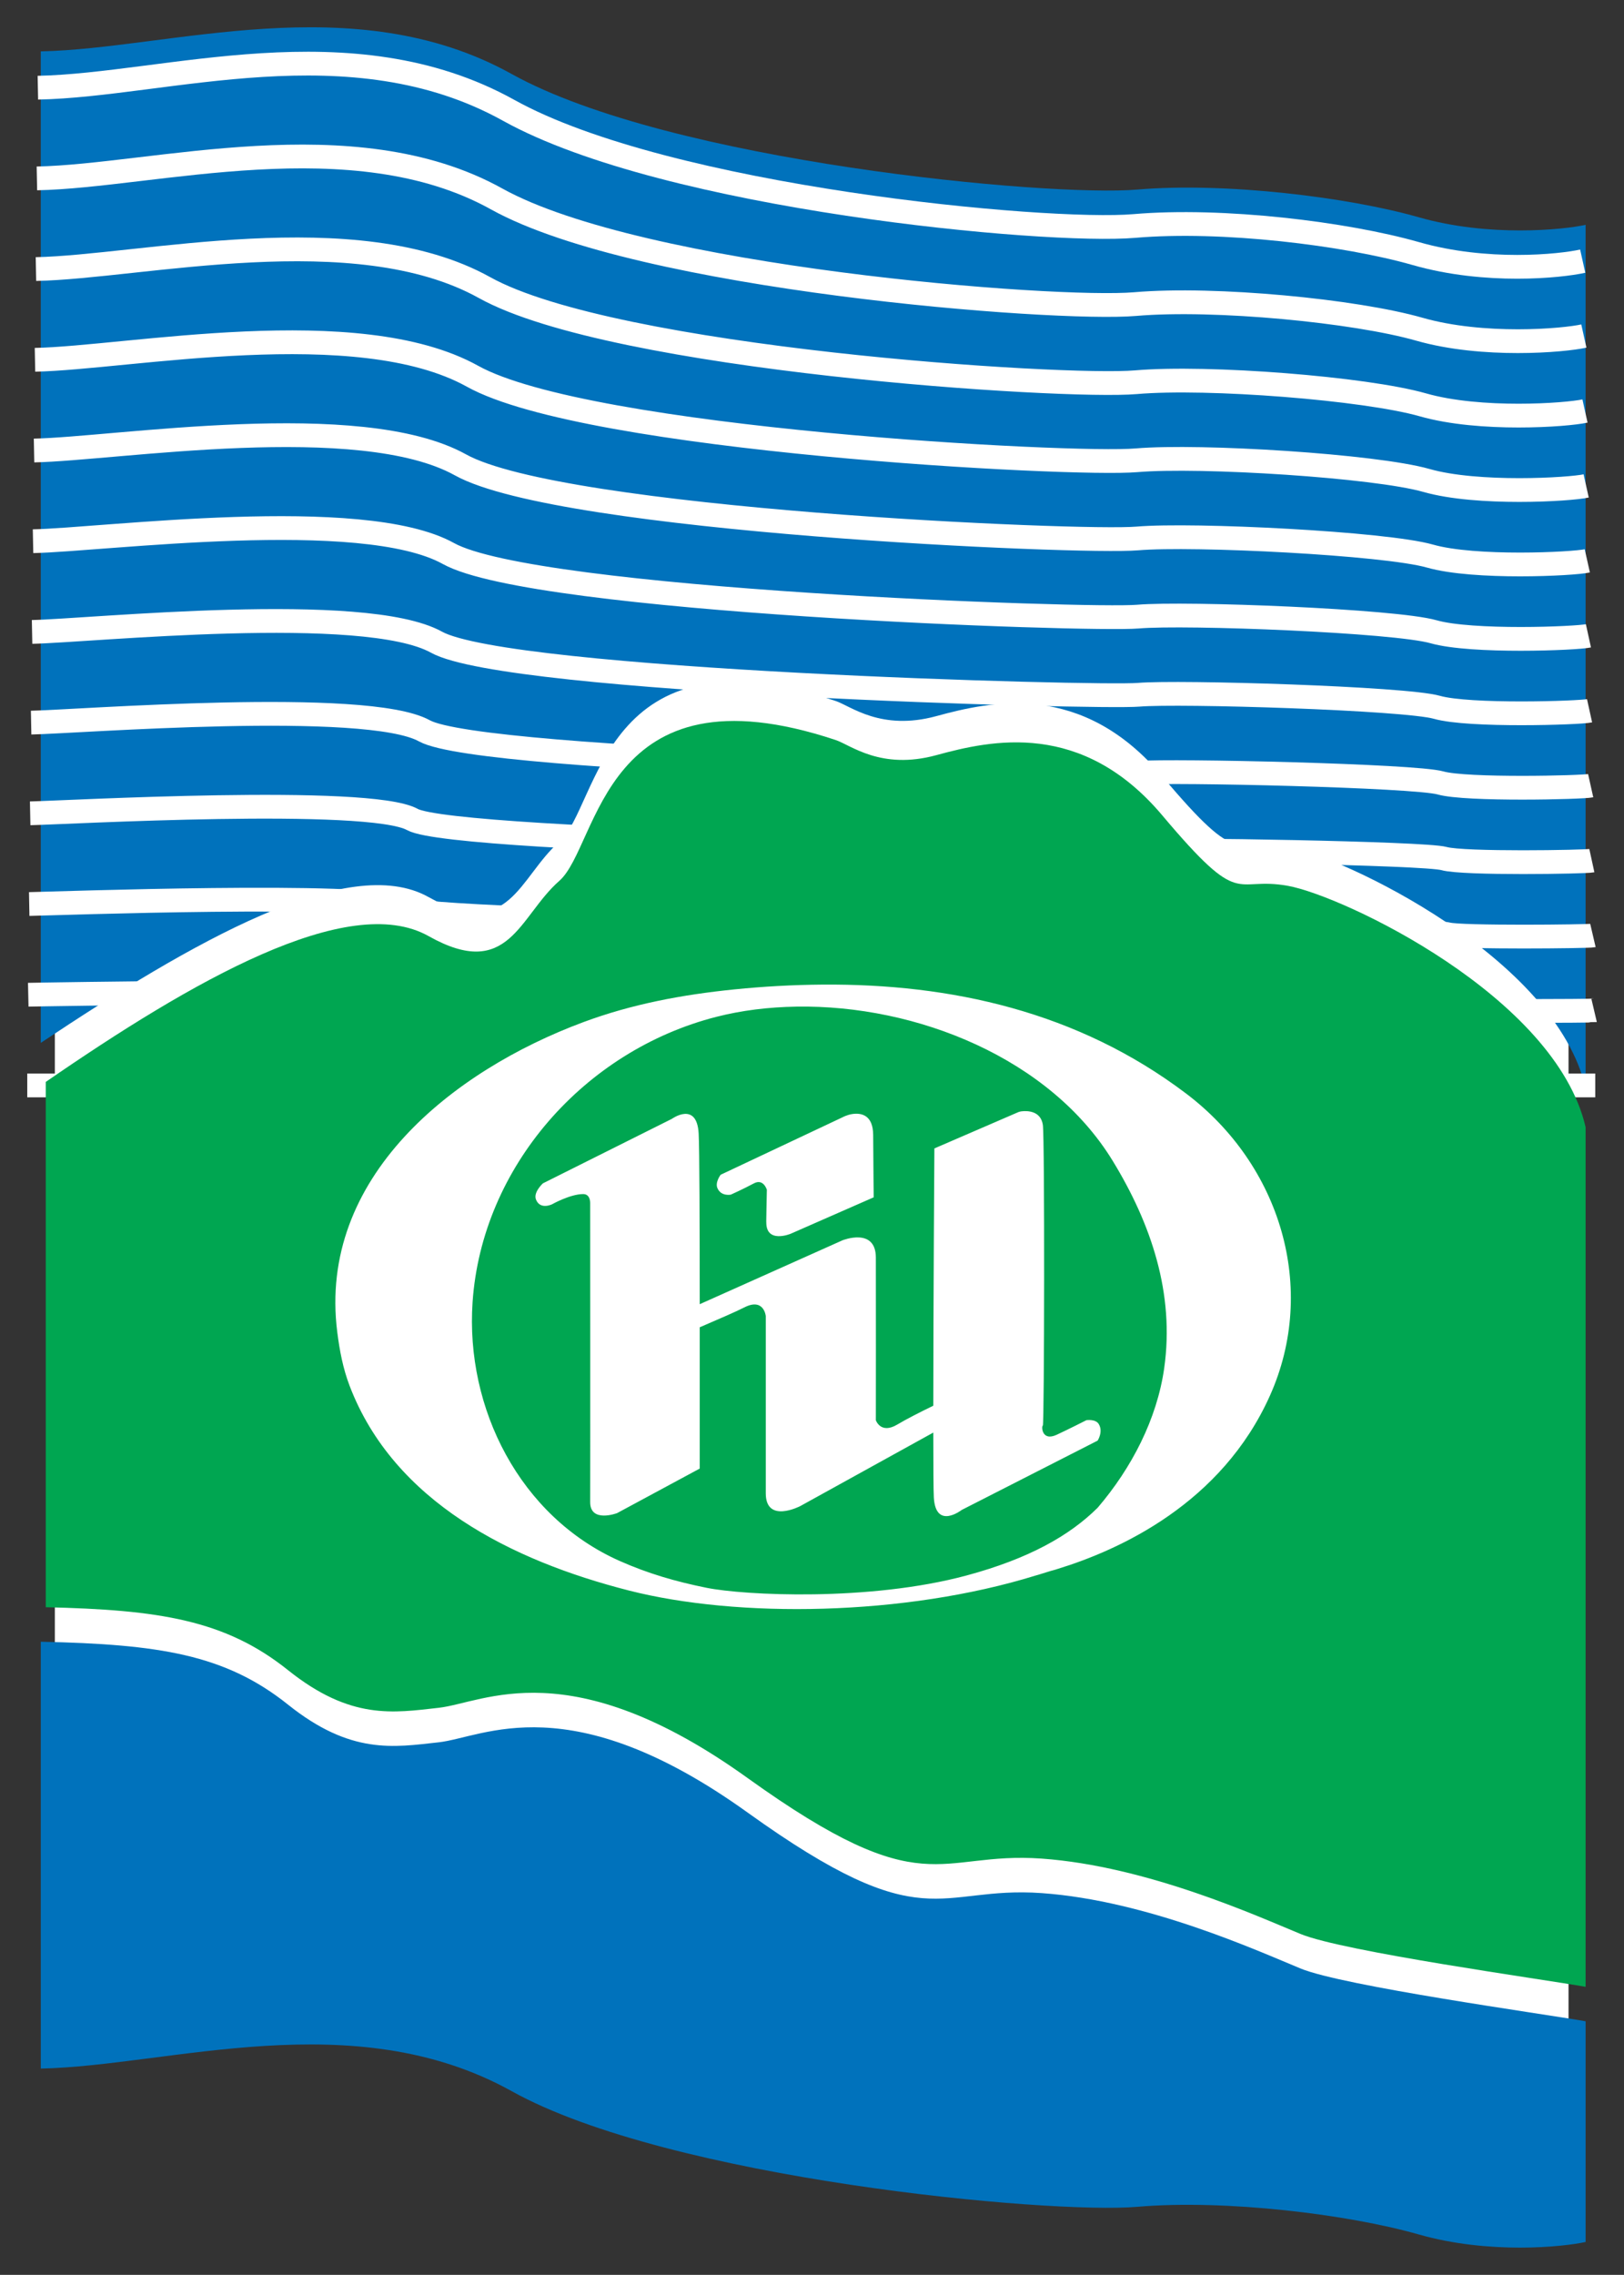
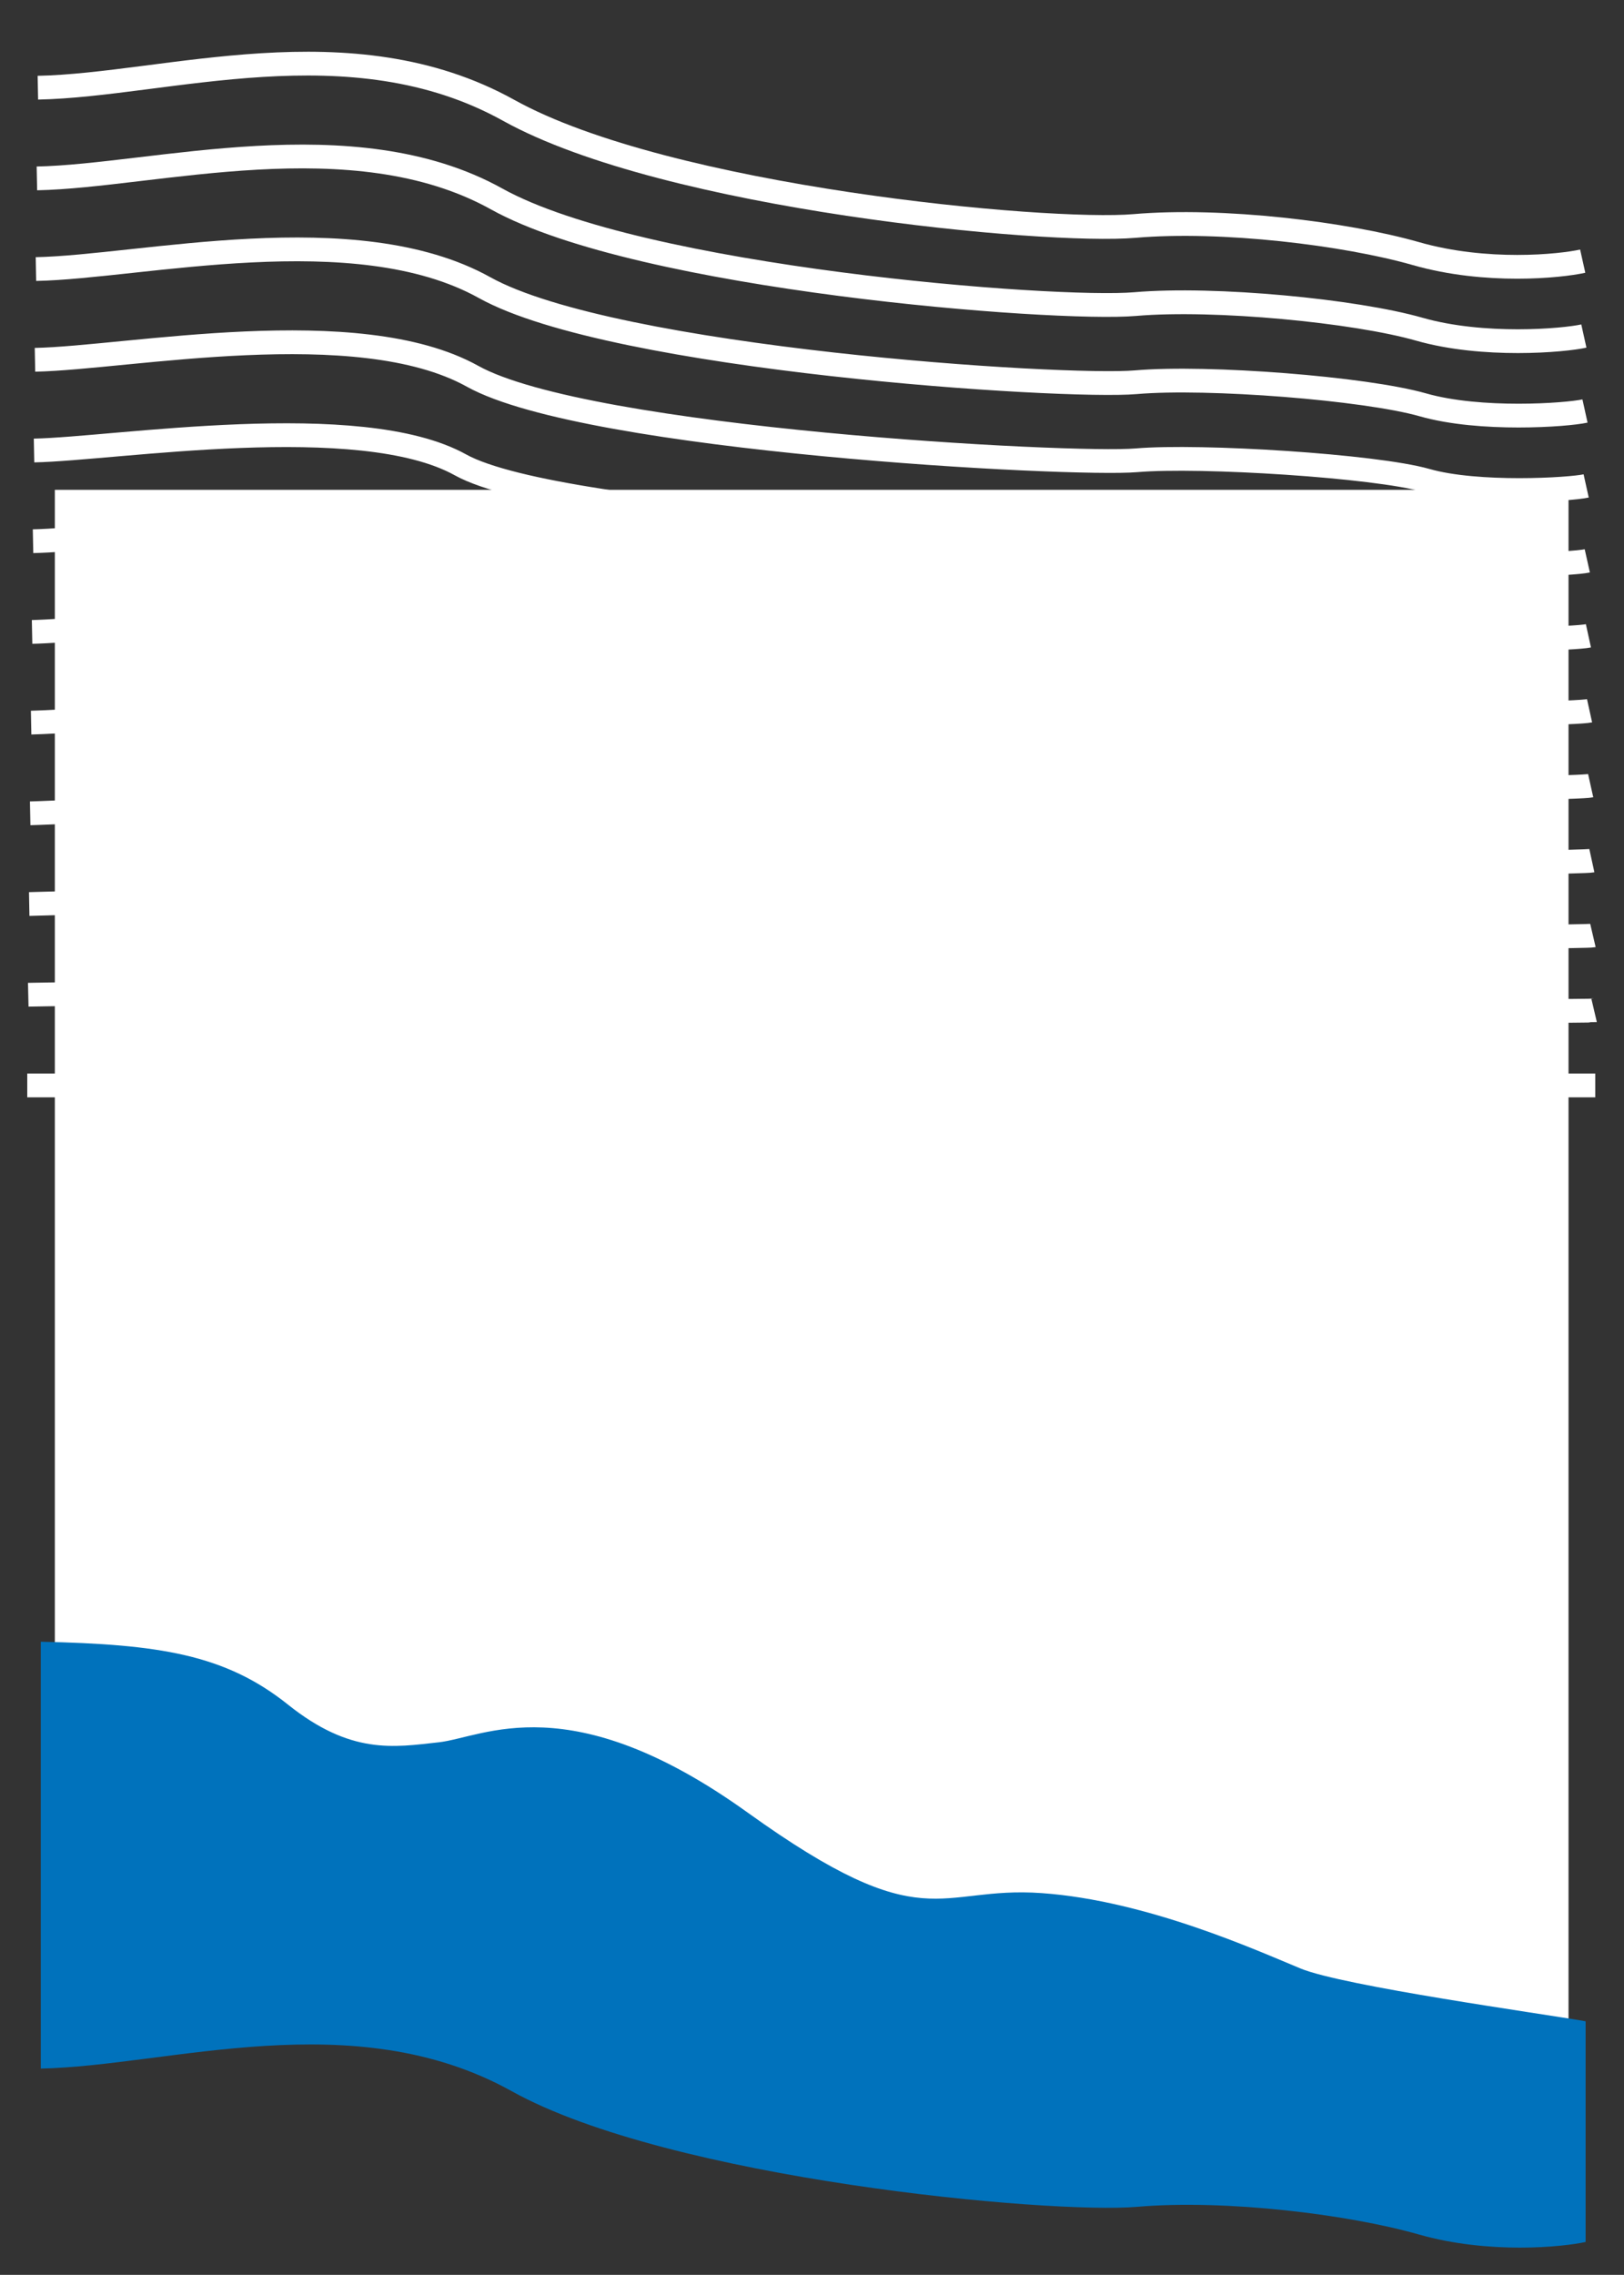
<svg xmlns="http://www.w3.org/2000/svg" version="1.1" width="297.912" height="417.174" id="svg5075">
  <rect width="100%" height="100%" fill="#333333" stroke="none" />
  <defs id="defs5077" />
  <g transform="translate(-201.182,-323.775)" id="layer1">
    <path d="m 488.917,413.601 -277.674,0 0,283.094 277.674,0 0,-283.094 z" id="path186" style="fill:#ffffff;fill-opacity:1;fill-rule:nonzero;stroke:none" />
-     <path d="m 492.049,523.318 c -5.523,-23.966 -44.449,-42.408 -54.586,-44.249 -10.138,-1.849 -8.297,4.607 -23.049,-12.903 -14.744,-17.518 -31.346,-13.836 -41.484,-11.062 -10.138,2.758 -15.677,-1.849 -18.435,-2.774 -42.894,-14.298 -43.341,19.359 -50.713,25.815 -7.372,6.456 -9.213,18.443 -23.966,10.146 -14.744,-8.297 -43.5,8.297 -71.156,26.731 l 0,-181.827 c 23.511,-0.462 57.328,-11.987 86.371,4.144 29.043,16.131 98.644,22.587 114.776,21.2 16.131,-1.379 38.718,1.387 51.63,5.077 12.903,3.682 26.468,2.303 30.613,1.387 l 0,158.316 z" id="path198" style="fill:#0072bc;fill-opacity:1;fill-rule:nonzero;stroke:none" />
    <path d="m 208.662,703.114 0,-78.273 c 21.662,0.462 33.817,2.311 45.341,11.525 11.525,9.213 19.359,7.835 27.656,6.918 8.297,-0.925 23.974,-10.608 56.698,12.903 32.733,23.511 34.574,13.374 53.933,14.752 19.359,1.379 39.643,10.6 47.477,13.828 7.834,3.228 44.449,8.297 52.283,9.676 l 0,40.472 c -4.144,0.917 -17.709,2.303 -30.613,-1.379 -12.911,-3.69 -35.498,-6.464 -51.63,-5.069 -16.139,1.379 -85.733,-5.069 -114.776,-21.216 -29.043,-16.123 -62.859,-4.607 -86.371,-4.136" id="path202" style="fill:#0072bc;fill-opacity:1;fill-rule:nonzero;stroke:none" />
    <path d="m 206.182,522.824 287.637,0 M 206.365,506.191 c 2.144,-0.048 63.401,-1.092 66.047,0.375 2.638,1.466 136.717,2.056 138.184,1.929 1.458,-0.119 55.615,0.128 56.778,0.462 1.18,0.335 25.863,0.207 26.237,0.119 M 206.54,489.558 c 4.272,-0.08 62.795,-2.176 68.08,0.757 5.284,2.933 132.907,4.105 135.832,3.85 2.941,-0.247 53.933,0.255 56.276,0.925 2.351,0.669 25.918,0.422 26.668,0.247 M 206.716,472.924 c 6.408,-0.128 62.19,-3.268 70.112,1.132 7.922,4.399 129.098,6.161 133.497,5.786 4.399,-0.383 52.235,0.375 55.758,1.379 3.515,1.004 25.982,0.63 27.114,0.383 M 206.891,456.291 c 8.552,-0.167 61.584,-4.36 72.144,1.506 10.56,5.866 125.296,8.209 131.162,7.707 5.866,-0.502 50.546,0.502 55.24,1.849 4.686,1.339 26.038,0.837 27.544,0.502 M 207.066,439.658 c 10.688,-0.215 60.978,-5.444 74.185,1.881 13.19,7.332 121.478,10.273 128.811,9.644 7.332,-0.63 48.856,0.63 54.722,2.303 5.866,1.674 26.11,1.044 27.991,0.63 M 207.242,423.024 c 12.832,-0.255 60.373,-6.543 76.209,2.263 15.844,8.799 117.677,12.322 126.484,11.564 8.799,-0.757 47.166,0.757 54.212,2.774 7.03,2 26.165,1.243 28.421,0.749 m -285.142,-33.984 c 14.96,-0.295 59.759,-7.627 78.233,2.638 18.49,10.265 113.875,14.378 124.14,13.493 10.273,-0.877 45.477,0.885 53.694,3.228 8.217,2.343 26.229,1.466 28.867,0.877 M 207.6,389.757 c 17.096,-0.343 59.153,-8.719 80.274,3.021 21.12,11.732 110.065,16.426 121.797,15.406 11.732,-0.996 43.787,1.02 53.176,3.698 9.381,2.678 26.285,1.674 29.306,1.004 M 207.776,373.116 c 19.232,-0.375 58.547,-9.803 82.298,3.403 23.766,13.198 106.264,18.482 119.462,17.351 13.206,-1.14 42.097,1.132 52.658,4.144 10.56,3.013 26.349,1.881 29.744,1.132 M 207.951,356.491 c 21.367,-0.422 57.942,-10.903 84.338,3.77 26.405,14.665 102.454,20.531 117.119,19.279 14.665,-1.259 40.408,1.251 52.14,4.607 11.732,3.347 26.413,2.088 30.182,1.251" id="path206" style="fill:none;stroke:#ffffff;stroke-width:4.36;stroke-linecap:butt;stroke-linejoin:miter;stroke-miterlimit:4;stroke-opacity:1;stroke-dasharray:none" />
-     <path d="m 492.049,688.123 c -7.834,-1.387 -44.449,-6.456 -52.275,-9.684 -7.842,-3.228 -28.126,-12.441 -47.485,-13.828 -19.359,-1.387 -21.2,8.751 -53.933,-14.752 -32.725,-23.511 -48.394,-13.828 -56.698,-12.903 -8.289,0.925 -16.131,2.303 -27.648,-6.91 -11.525,-9.221 -23.687,-11.062 -44.433,-11.533 l 0,-96.333 c 26.739,-18.435 55.495,-35.036 70.239,-26.731 14.752,8.297 16.594,-3.69 23.966,-10.138 7.372,-6.464 7.819,-40.113 50.713,-25.823 2.758,0.925 8.297,5.539 18.435,2.774 10.138,-2.774 26.739,-6.456 41.484,11.062 14.752,17.51 12.911,11.062 23.049,12.903 10.138,1.841 49.063,20.284 54.586,44.249 l 0,157.646 z" id="path210" style="fill:#00a651;fill-opacity:1;fill-rule:nonzero;stroke:none" />
    <path d="m 208.129,339.857 c 23.511,-0.462 57.336,-11.979 86.371,4.152 29.043,16.131 98.644,22.587 114.776,21.208 16.131,-1.387 38.718,1.379 51.63,5.061 12.903,3.698 26.468,2.311 30.613,1.387" id="path214" style="fill:none;stroke:#ffffff;stroke-width:4.36;stroke-linecap:butt;stroke-linejoin:miter;stroke-miterlimit:4;stroke-opacity:1;stroke-dasharray:none" />
    <path d="m 352.1,504.333 c -5.412,0.04 -10.872,0.34 -16.253,0.887 -9.428,0.956 -18.69,2.661 -27.68,6.009 -23.926,8.894 -48.717,28.448 -45.115,56.837 0.43,3.403 1.054,6.678 2.266,9.85 8.137,21.288 29.735,32.047 51.222,37.53 19.954,5.095 50.537,4.713 74.666,-2.758 0.65,-0.162 1.529,-0.482 2.266,-0.69 0.55,-0.184 1.132,-0.3 1.675,-0.493 11.414,-3.496 30.139,-11.994 39.008,-31.817 8.783,-19.638 1.944,-42.265 -15.367,-55.359 -19.925,-15.082 -43.235,-20.169 -66.687,-19.996 z m -4.827,4.039 c 22.093,-0.36 46.538,9.498 58.019,28.271 7.069,11.564 11.393,24.37 9.456,38.023 -1.323,9.329 -5.96,18.301 -12.215,25.611 -5.173,5.129 -12.663,9.348 -24.035,12.412 -17.853,4.814 -40.814,3.644 -47.676,2.266 -5.714,-1.148 -10.785,-2.63 -15.958,-4.925 -18.331,-8.137 -28.329,-28.008 -26.99,-47.479 1.698,-24.787 20.508,-46.121 44.721,-52.306 4.67,-1.191 9.579,-1.789 14.677,-1.872 z m 41.273,19.208 c -0.39,0.048 -0.69,0.197 -0.69,0.197 l -15.268,6.6 c 0,0 -0.189,28.108 -0.197,47.183 -2.42,1.167 -5.11,2.551 -6.6,3.448 -3.06,1.833 -3.94,-0.788 -3.94,-0.788 0,0 0.025,-24.913 0,-29.847 -0.025,-5.587 -6.107,-3.152 -6.107,-3.152 l -26.202,11.722 c -0.006,-14.129 -0.043,-28.59 -0.197,-31.324 -0.343,-5.977 -4.925,-2.66 -4.925,-2.66 l -23.641,11.82 c 0,0 -1.791,1.624 -1.281,2.955 0.765,1.969 2.955,0.887 2.955,0.887 0,0 3.314,-1.872 5.713,-1.872 1.363,0 1.281,1.675 1.281,1.675 0,0 0.025,52.385 0,54.768 -0.048,3.937 4.925,2.069 4.925,2.069 l 15.17,-8.176 c 0,0 -0.003,-12.846 0,-25.907 3.065,-1.324 6.562,-2.82 8.176,-3.645 3.602,-1.833 3.94,1.576 3.94,1.576 l 0,32.506 c 0,5.635 6.304,2.364 6.304,2.364 l 24.429,-13.495 c 0.009,6.014 0.025,10.679 0.098,11.919 0.351,5.977 5.122,2.266 5.122,2.266 l 24.922,-12.707 c 0,0 1.074,-1.643 0.197,-3.054 -0.598,-0.956 -2.266,-0.69 -2.266,-0.69 0,0 -3.25,1.655 -5.418,2.66 -2.821,1.315 -2.832,-1.643 -2.561,-1.675 0.271,-0.025 0.359,-52.851 0,-55.162 -0.389,-2.528 -2.77,-2.607 -3.94,-2.463 z m -31.029,0.493 c -0.989,0.151 -1.773,0.591 -1.773,0.591 l -22.36,10.54 c 0,0 -1.069,1.379 -0.591,2.463 0.693,1.57 2.463,1.182 2.463,1.182 0,0 2.156,-0.961 4.236,-2.069 1.753,-0.925 2.364,1.182 2.364,1.182 0,0 -0.154,7.358 -0.098,5.812 -0.143,4.152 4.433,2.266 4.433,2.266 l 15.268,-6.698 c 0,0 -0.067,-5.425 -0.098,-11.426 -0.016,-3.691 -2.193,-4.093 -3.842,-3.842 z" id="path218" style="fill:#ffffff;fill-opacity:1;fill-rule:nonzero;stroke:none" />
  </g>
</svg>